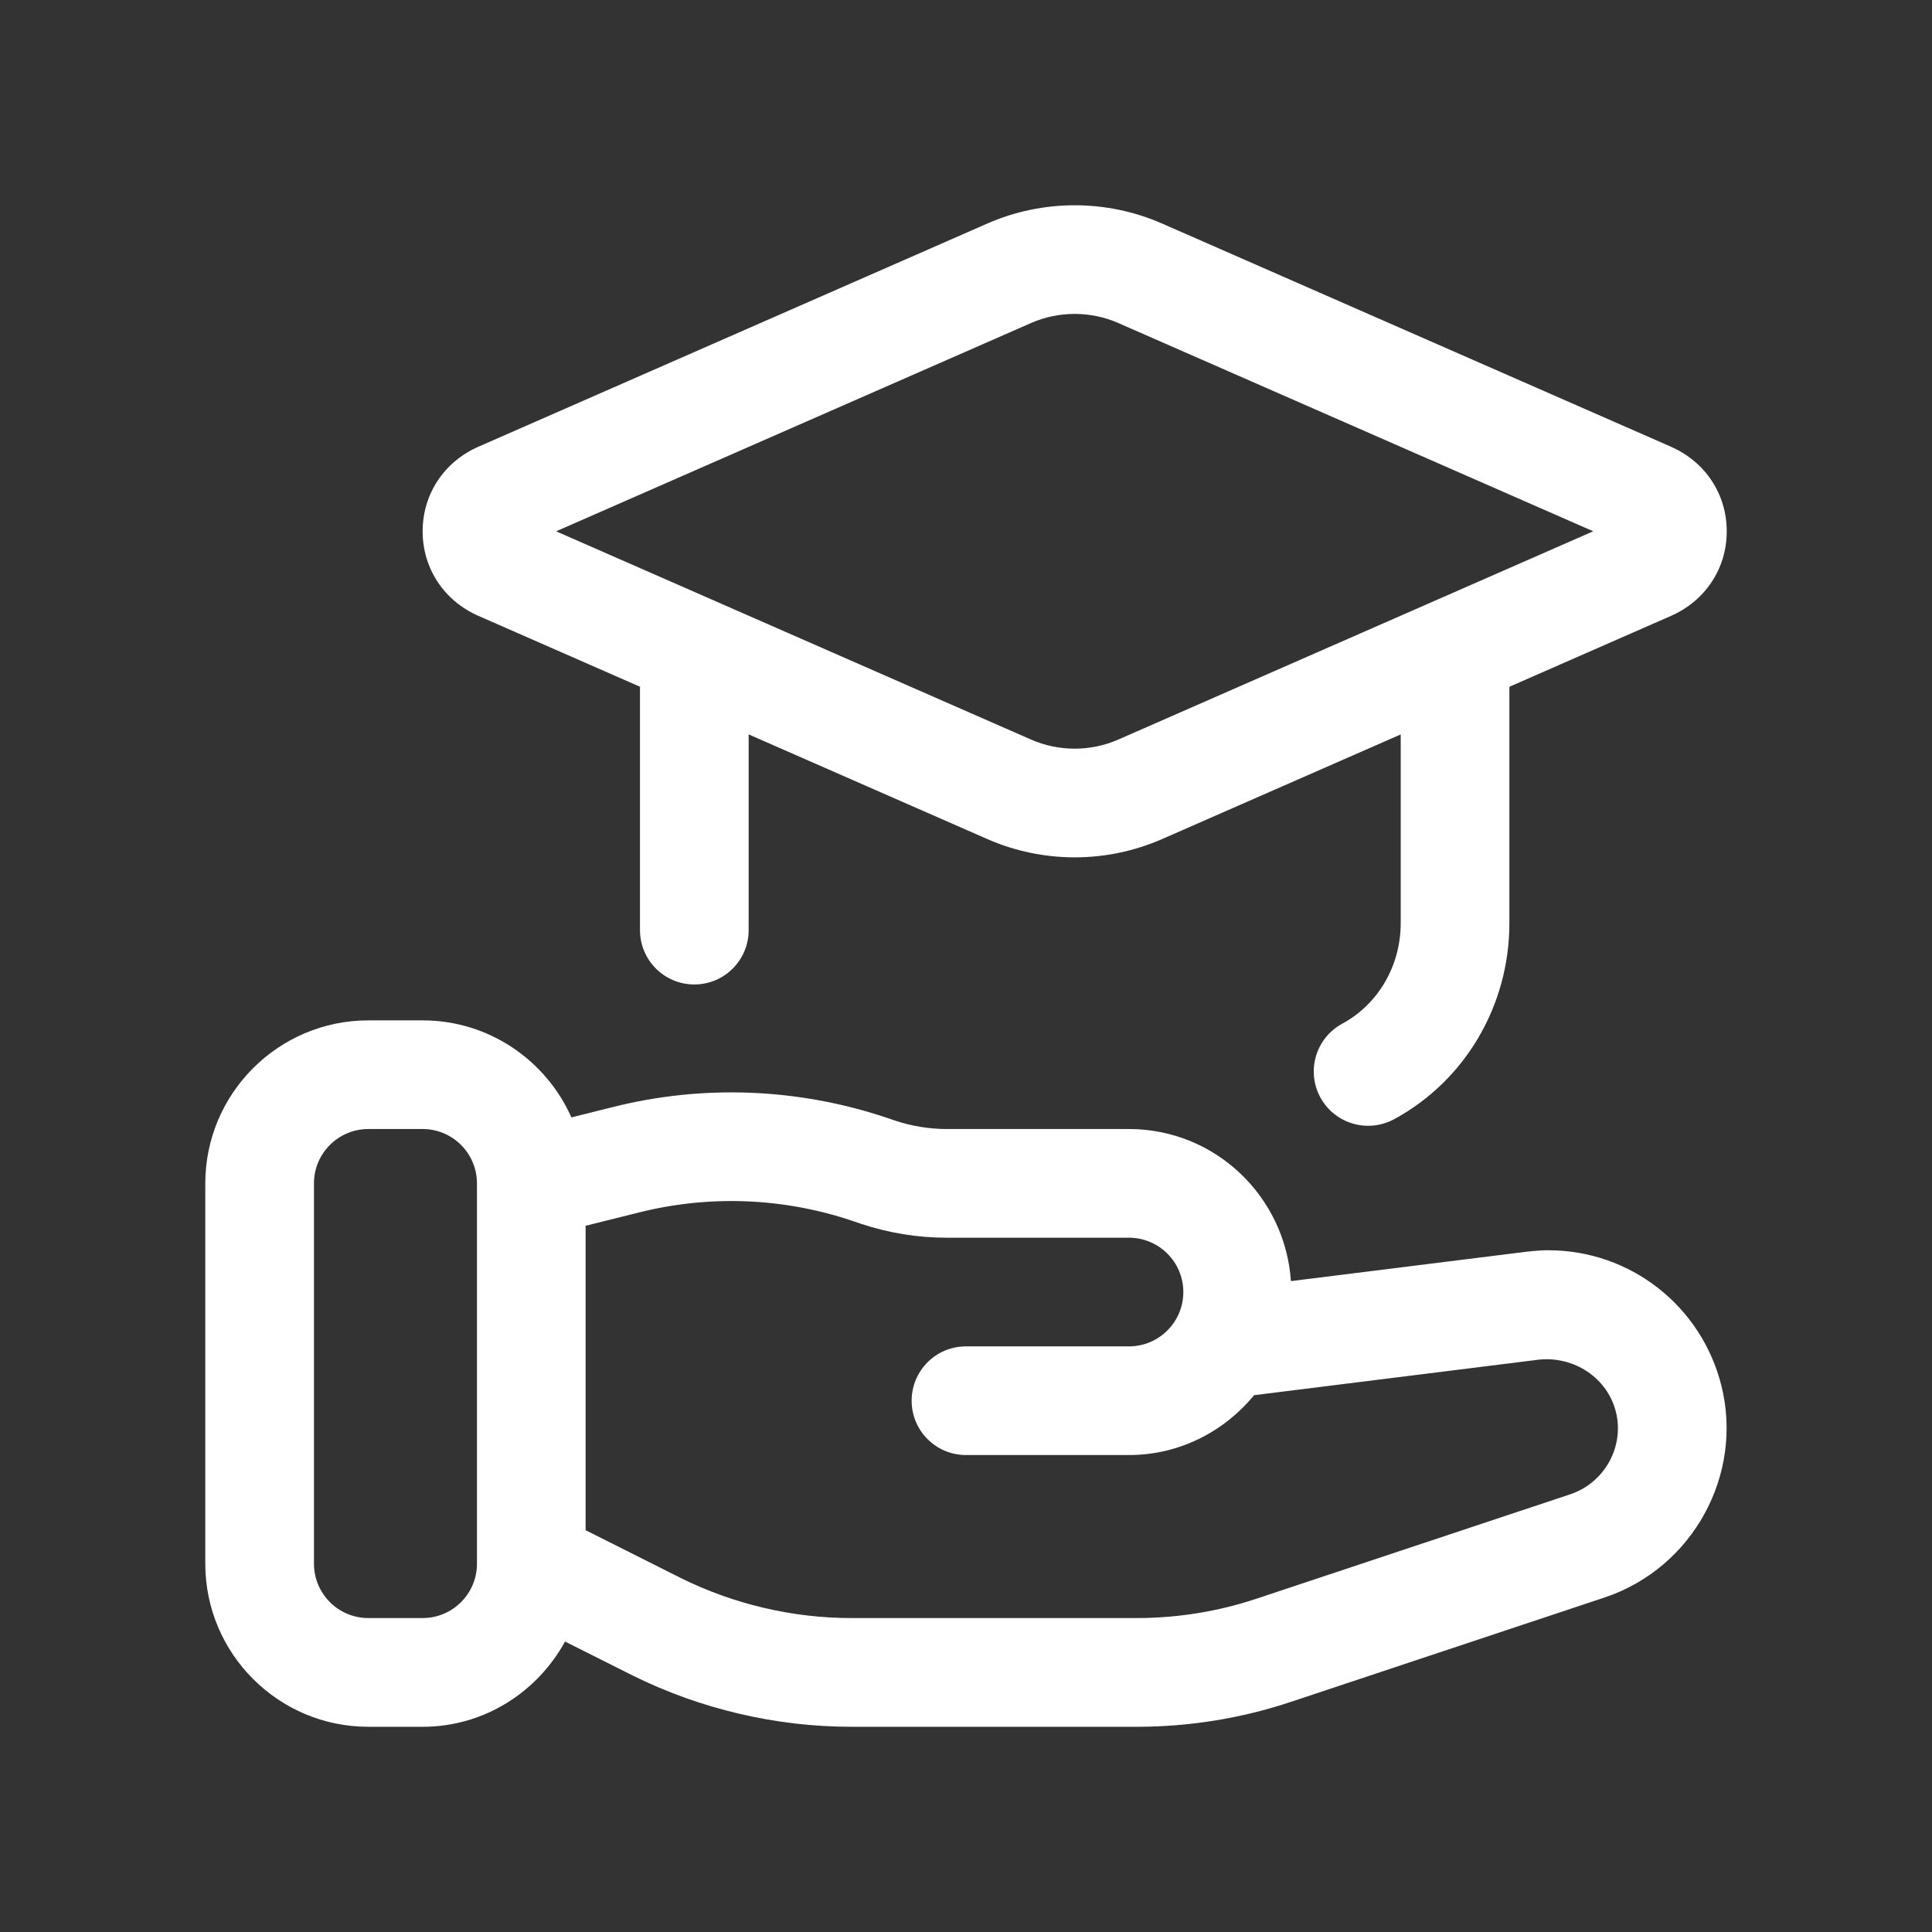
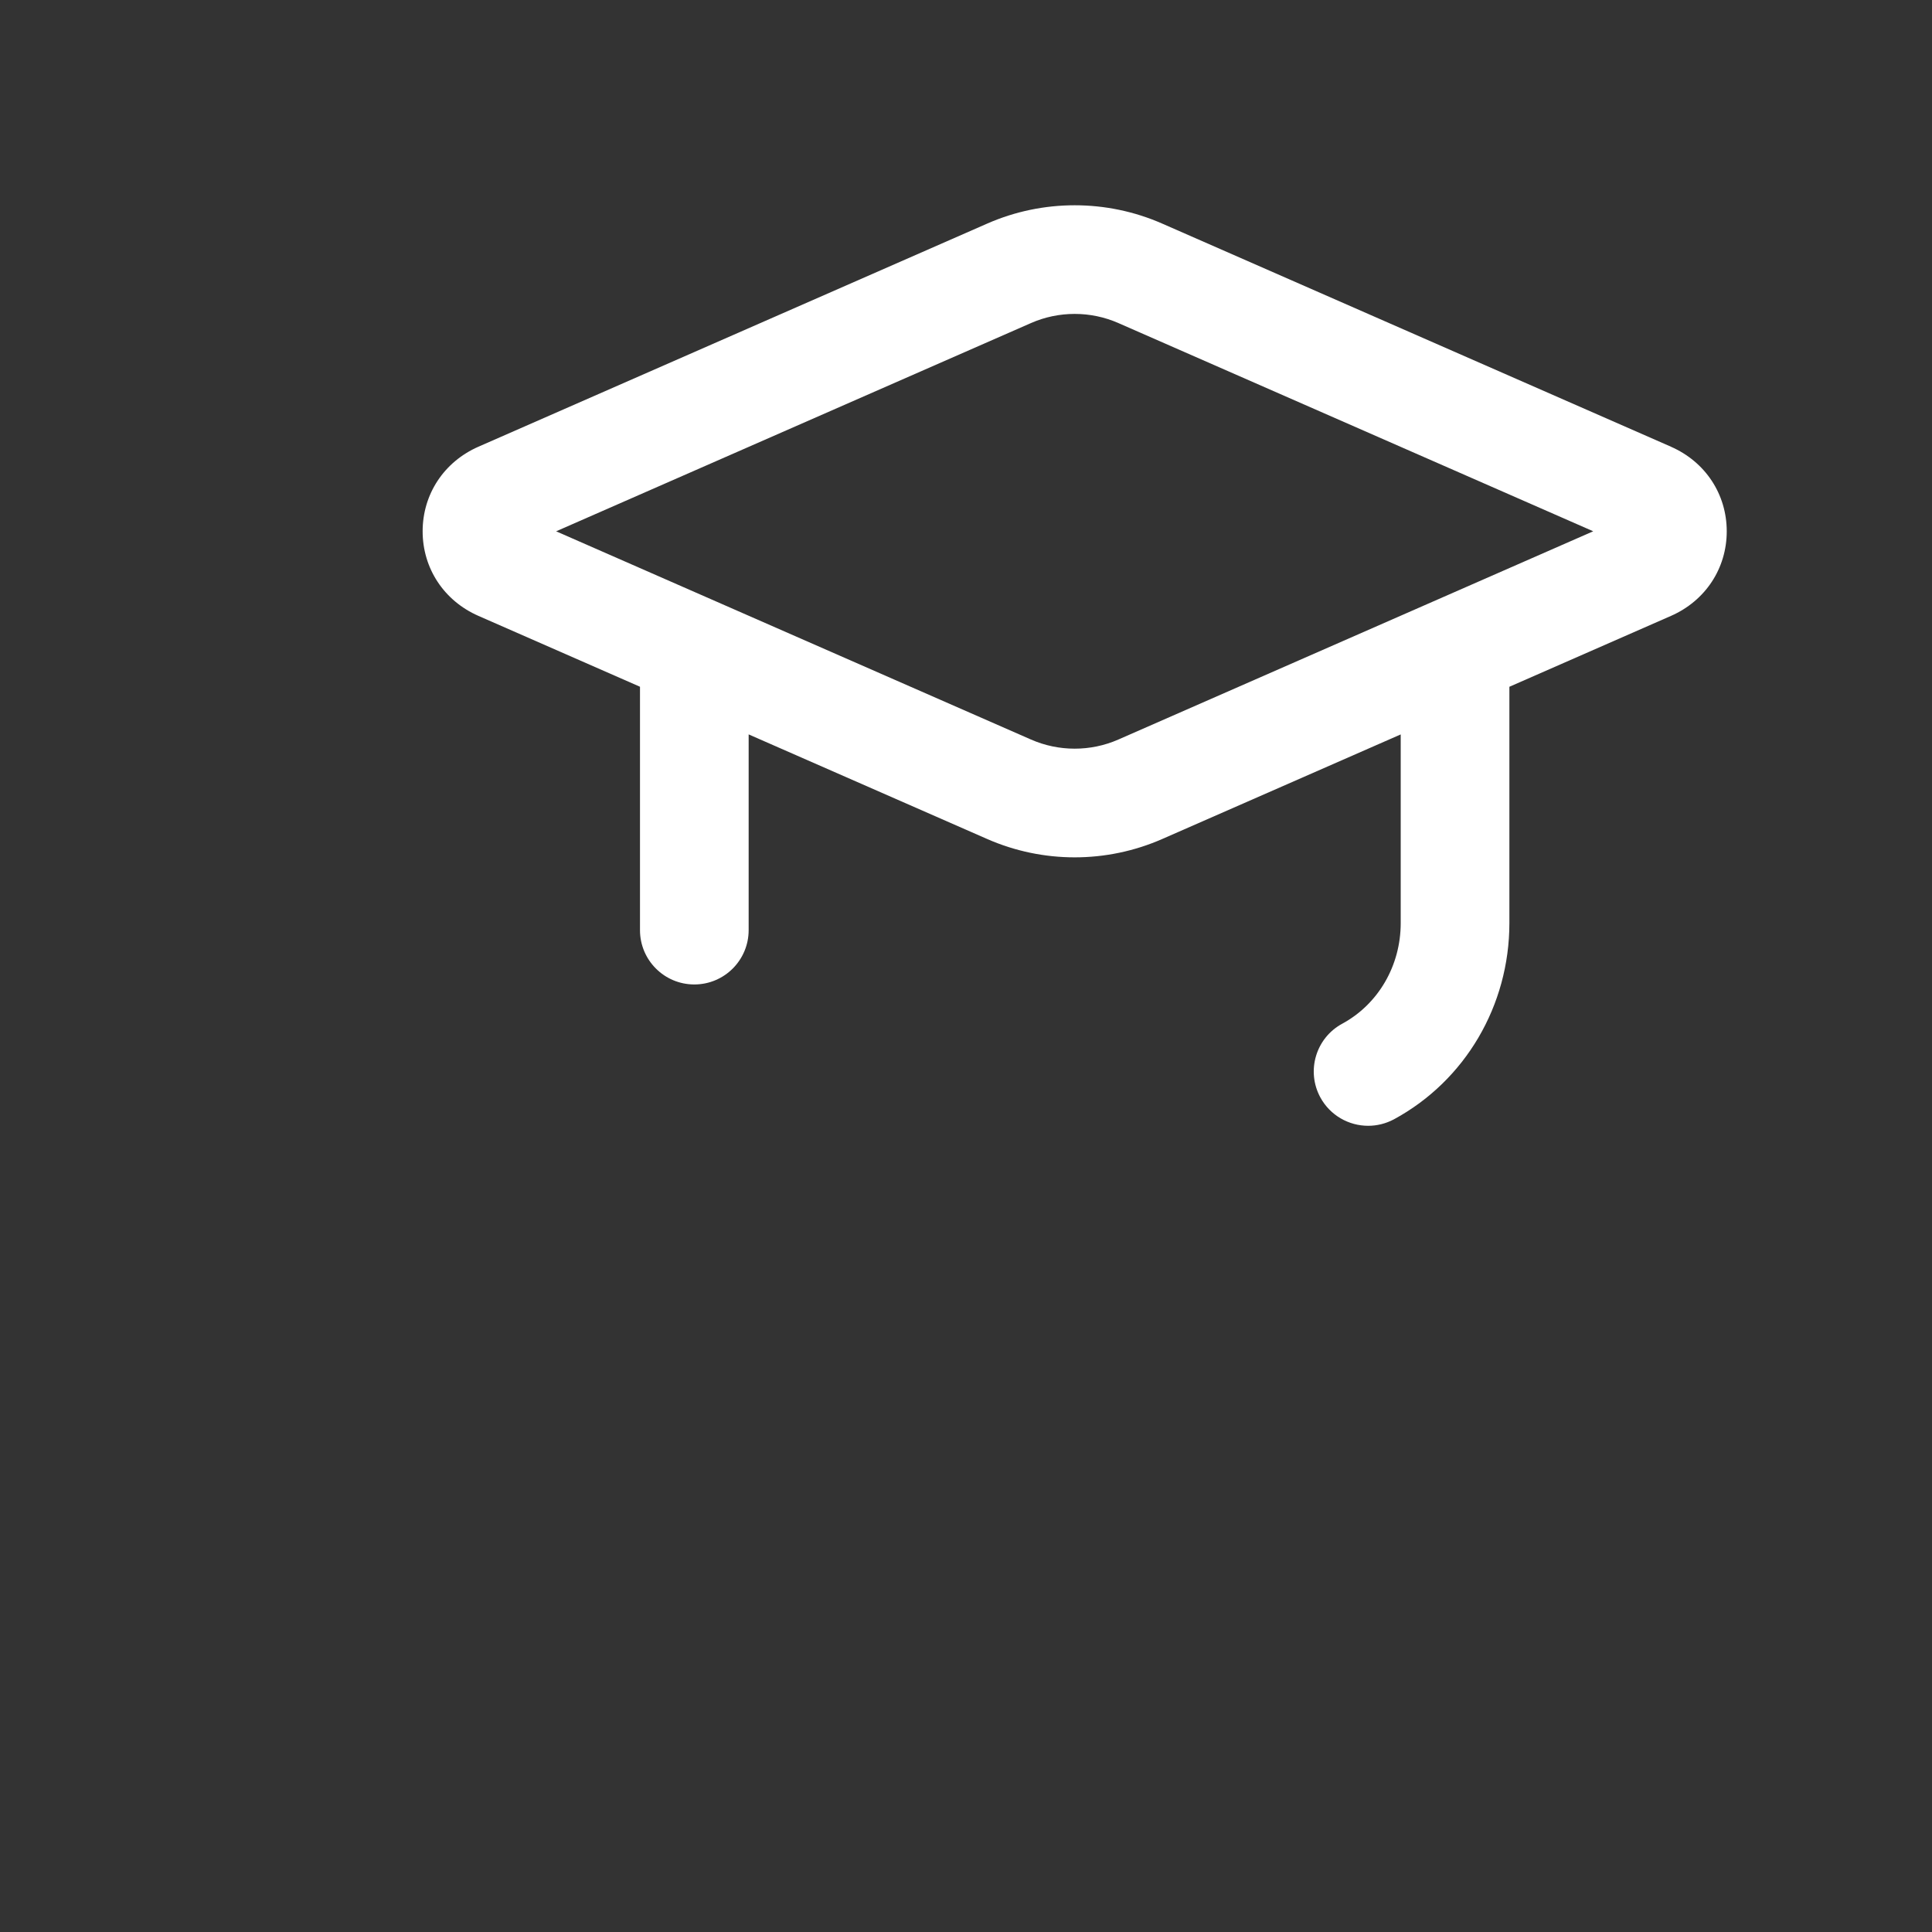
<svg xmlns="http://www.w3.org/2000/svg" height="512pt" viewBox="0 0 512 512" width="512pt">
  <rect x="0" y="0" width="512" height="512" fill="#333333" stroke="none" />
  <g fill="#ffffff">
    <path d="m442.82 118.38-134.84-59.133c-14.734-6.465-31.625-6.461-46.336-.004l-134.86 59.141c-9.113 4-14.781 12.586-14.781 22.414 0 9.832 5.668 18.418 14.781 22.414l42.82 18.781v64.5c0 7.953 6.445 14.398 14.398 14.398s14.398-6.445 14.398-14.398v-51.871l63.227 27.727c7.367 3.234 15.273 4.856 23.172 4.856s15.805-1.617 23.164-4.844l63.238-27.73v50c0 11.27-5.934 21.477-15.5 26.664-6.988 3.785-9.59 12.512-5.805 19.516 2.617 4.809 7.566 7.535 12.684 7.535 2.32 0 4.668-.562 6.852-1.73 18.855-10.227 30.57-30.137 30.57-51.988v-62.629l42.82-18.781c9.113-4 14.781-12.586 14.781-22.414 0-9.832-5.668-18.418-14.781-22.414zm-146.43 77.598c-7.344 3.234-15.82 3.242-23.188-.004l-125.82-55.172 125.83-55.184c7.344-3.234 15.82-3.242 23.188.004l125.82 55.172z" />
-     <path d="m410.36 331.32c-1.801 0-3.785.168-5.805.395l-62.449 7.793c-1.52-22.453-20.074-40.305-42.906-40.305h-48.25c-4.652 0-9.25-.746-13.625-2.191l-2.559-.871c-23.398-7.777-48.43-8.777-72.391-2.754l-10.945 2.734c-6.734-15.113-21.836-25.711-39.426-25.711h-14.398c-23.824 0-43.203 19.379-43.203 43.203v100.8c0 23.824 19.379 43.203 43.203 43.203h14.398c16.324 0 30.387-9.207 37.734-22.594l17.941 9.012c17.945 8.887 37.984 13.582 57.938 13.582h75.602c14.008 0 27.801-2.238 40.98-6.637l83.137-27.664c23.262-7.816 36.801-32.512 30.828-56.191-5.316-21.078-24.145-35.789-45.789-35.789zm-283.96 83.082c0 7.945-6.457 14.398-14.398 14.398h-14.398c-7.945 0-14.398-6.457-14.398-14.398v-100.8c0-7.945 6.457-14.398 14.398-14.398h14.398c7.945 0 14.398 6.457 14.398 14.398zm289.8-18.422-83.125 27.664c-10.25 3.414-20.965 5.16-31.867 5.16h-75.602c-15.539 0-31.16-3.672-45.086-10.562l-25.328-12.723v-80.676l14.16-3.531c18.633-4.668 38.094-3.91 56.266 2.137l2.559.871c7.352 2.449 15.016 3.688 22.77 3.688h48.25c7.945 0 14.398 6.457 14.398 14.398s-6.457 14.398-14.398 14.398h-43.203c-7.961 0-14.398 6.441-14.398 14.398s6.441 14.398 14.398 14.398h43.203c13.398 0 25.242-6.258 33.172-15.863l75.535-9.426c9.242-.926 18.043 4.797 20.32 13.824 2.32 9.195-2.981 18.801-12.023 21.836z" />
  </g>
</svg>